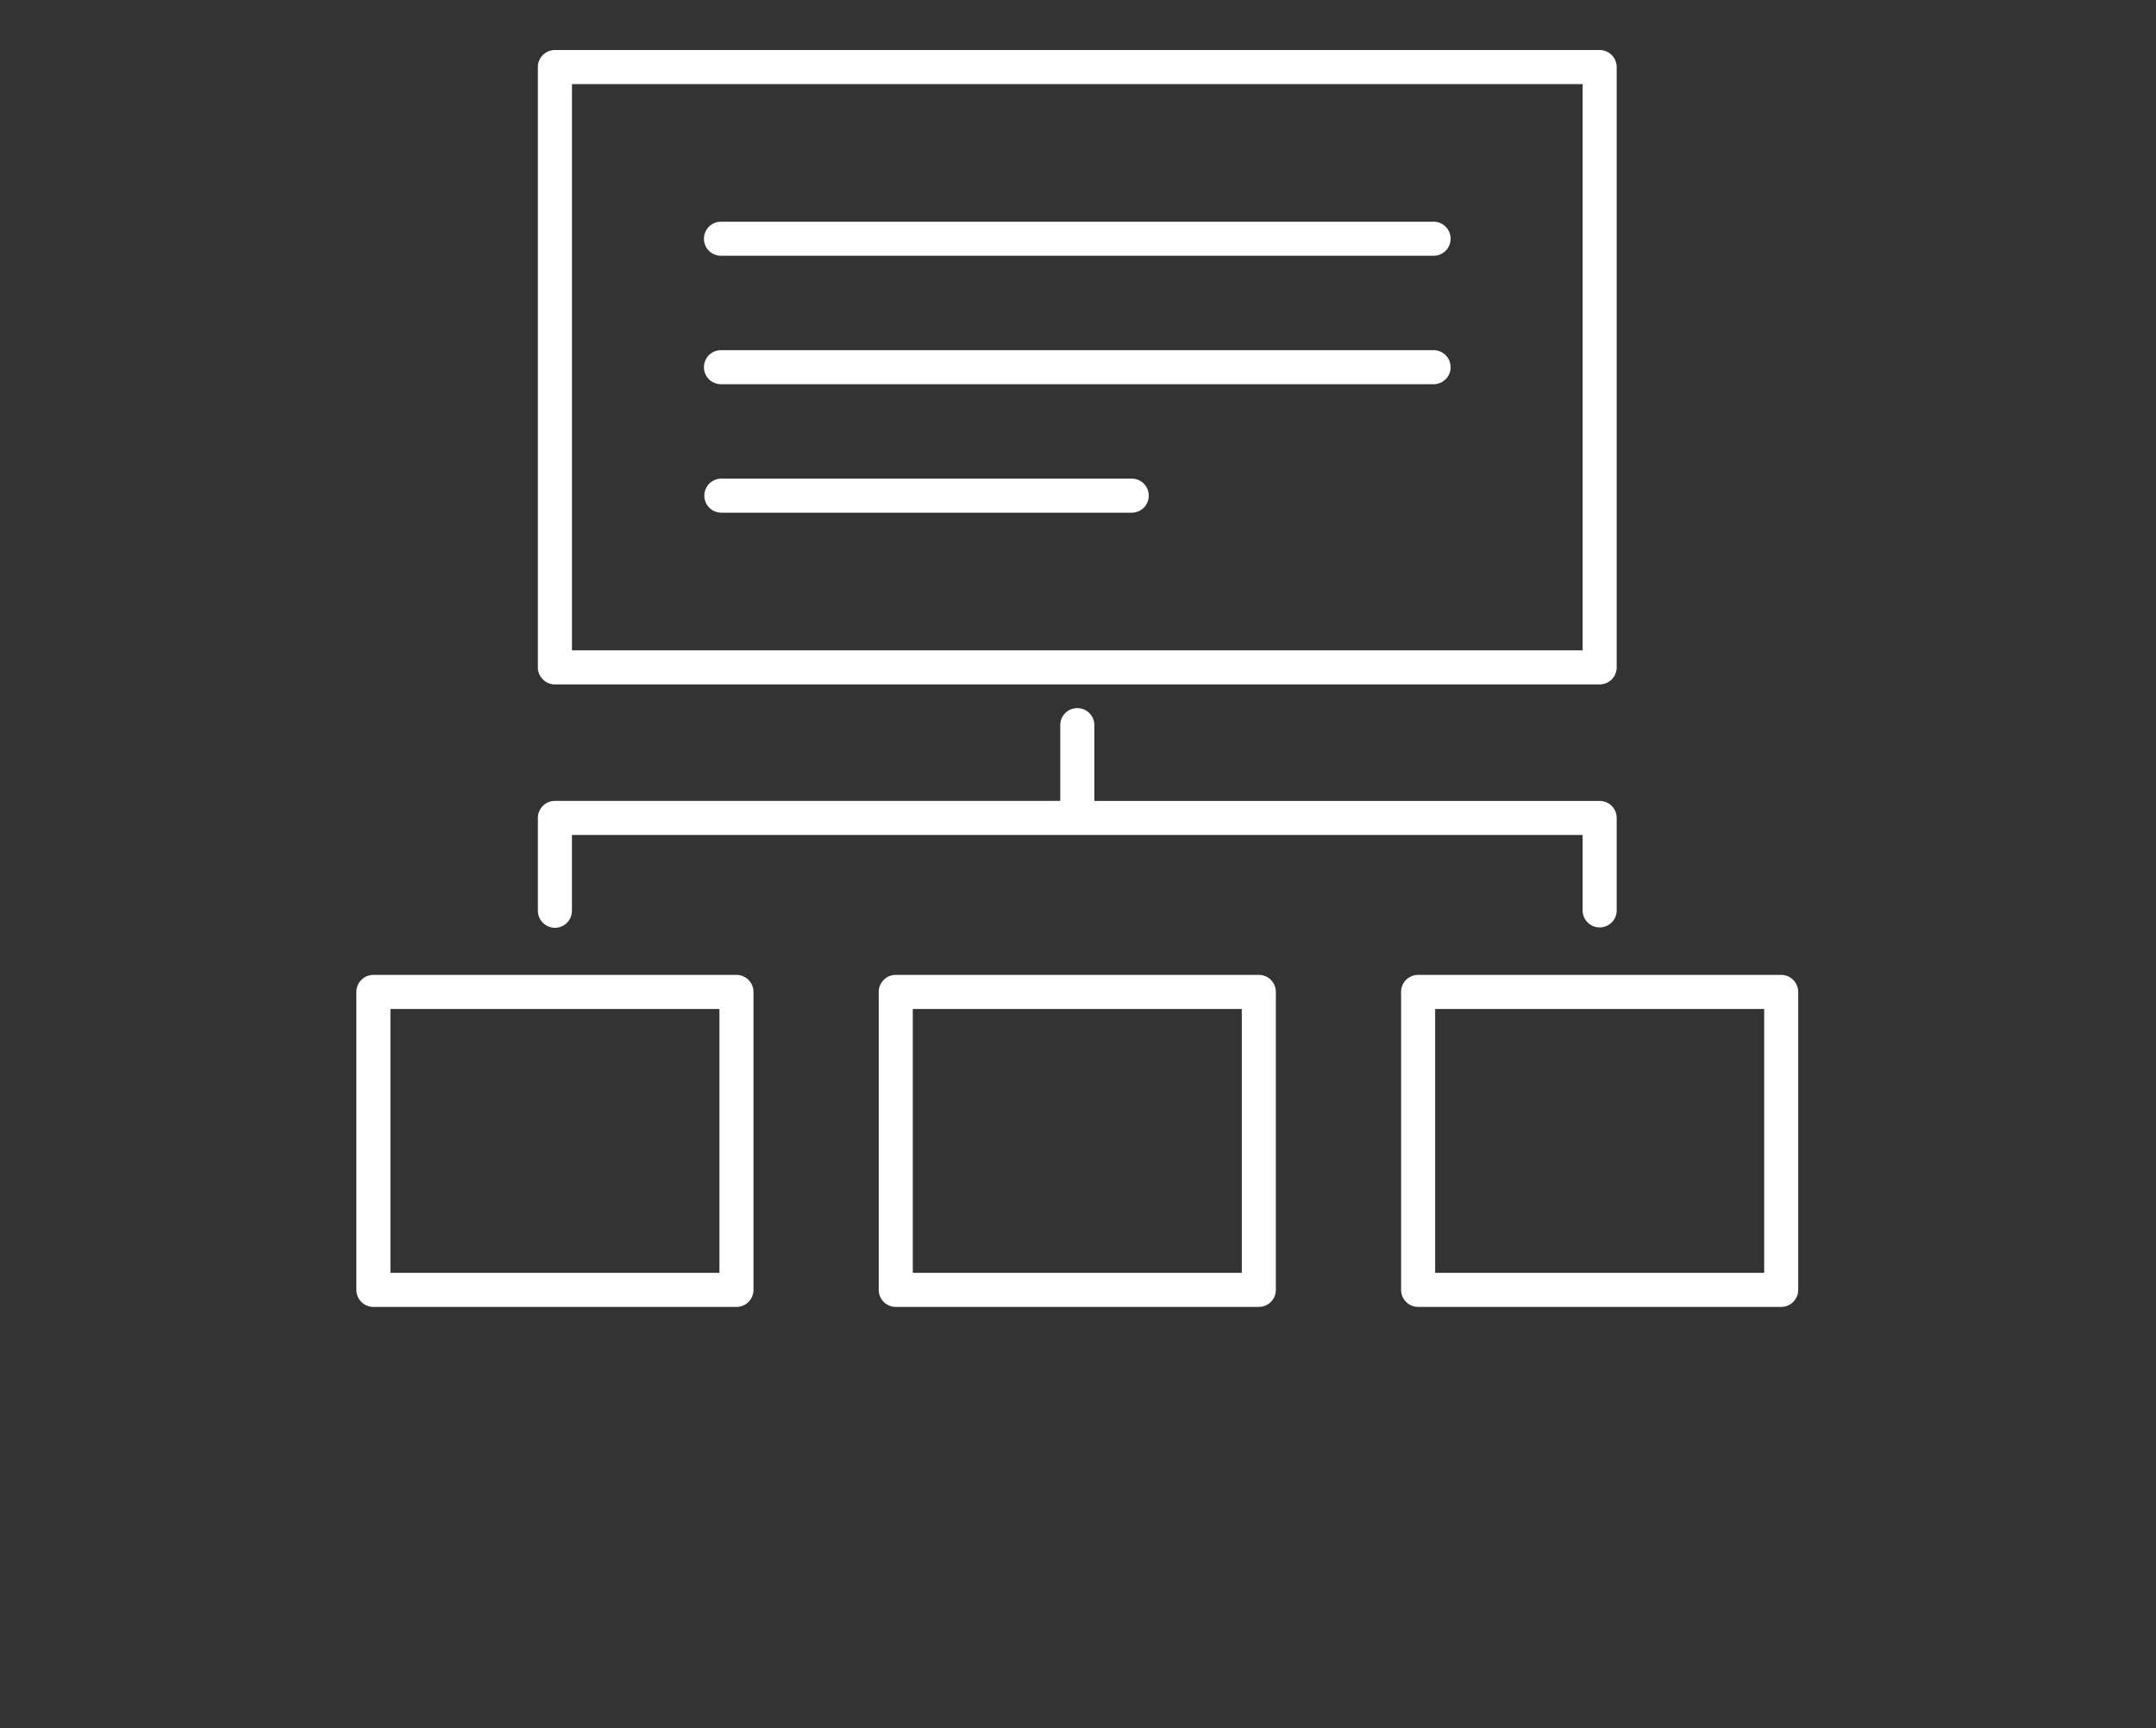
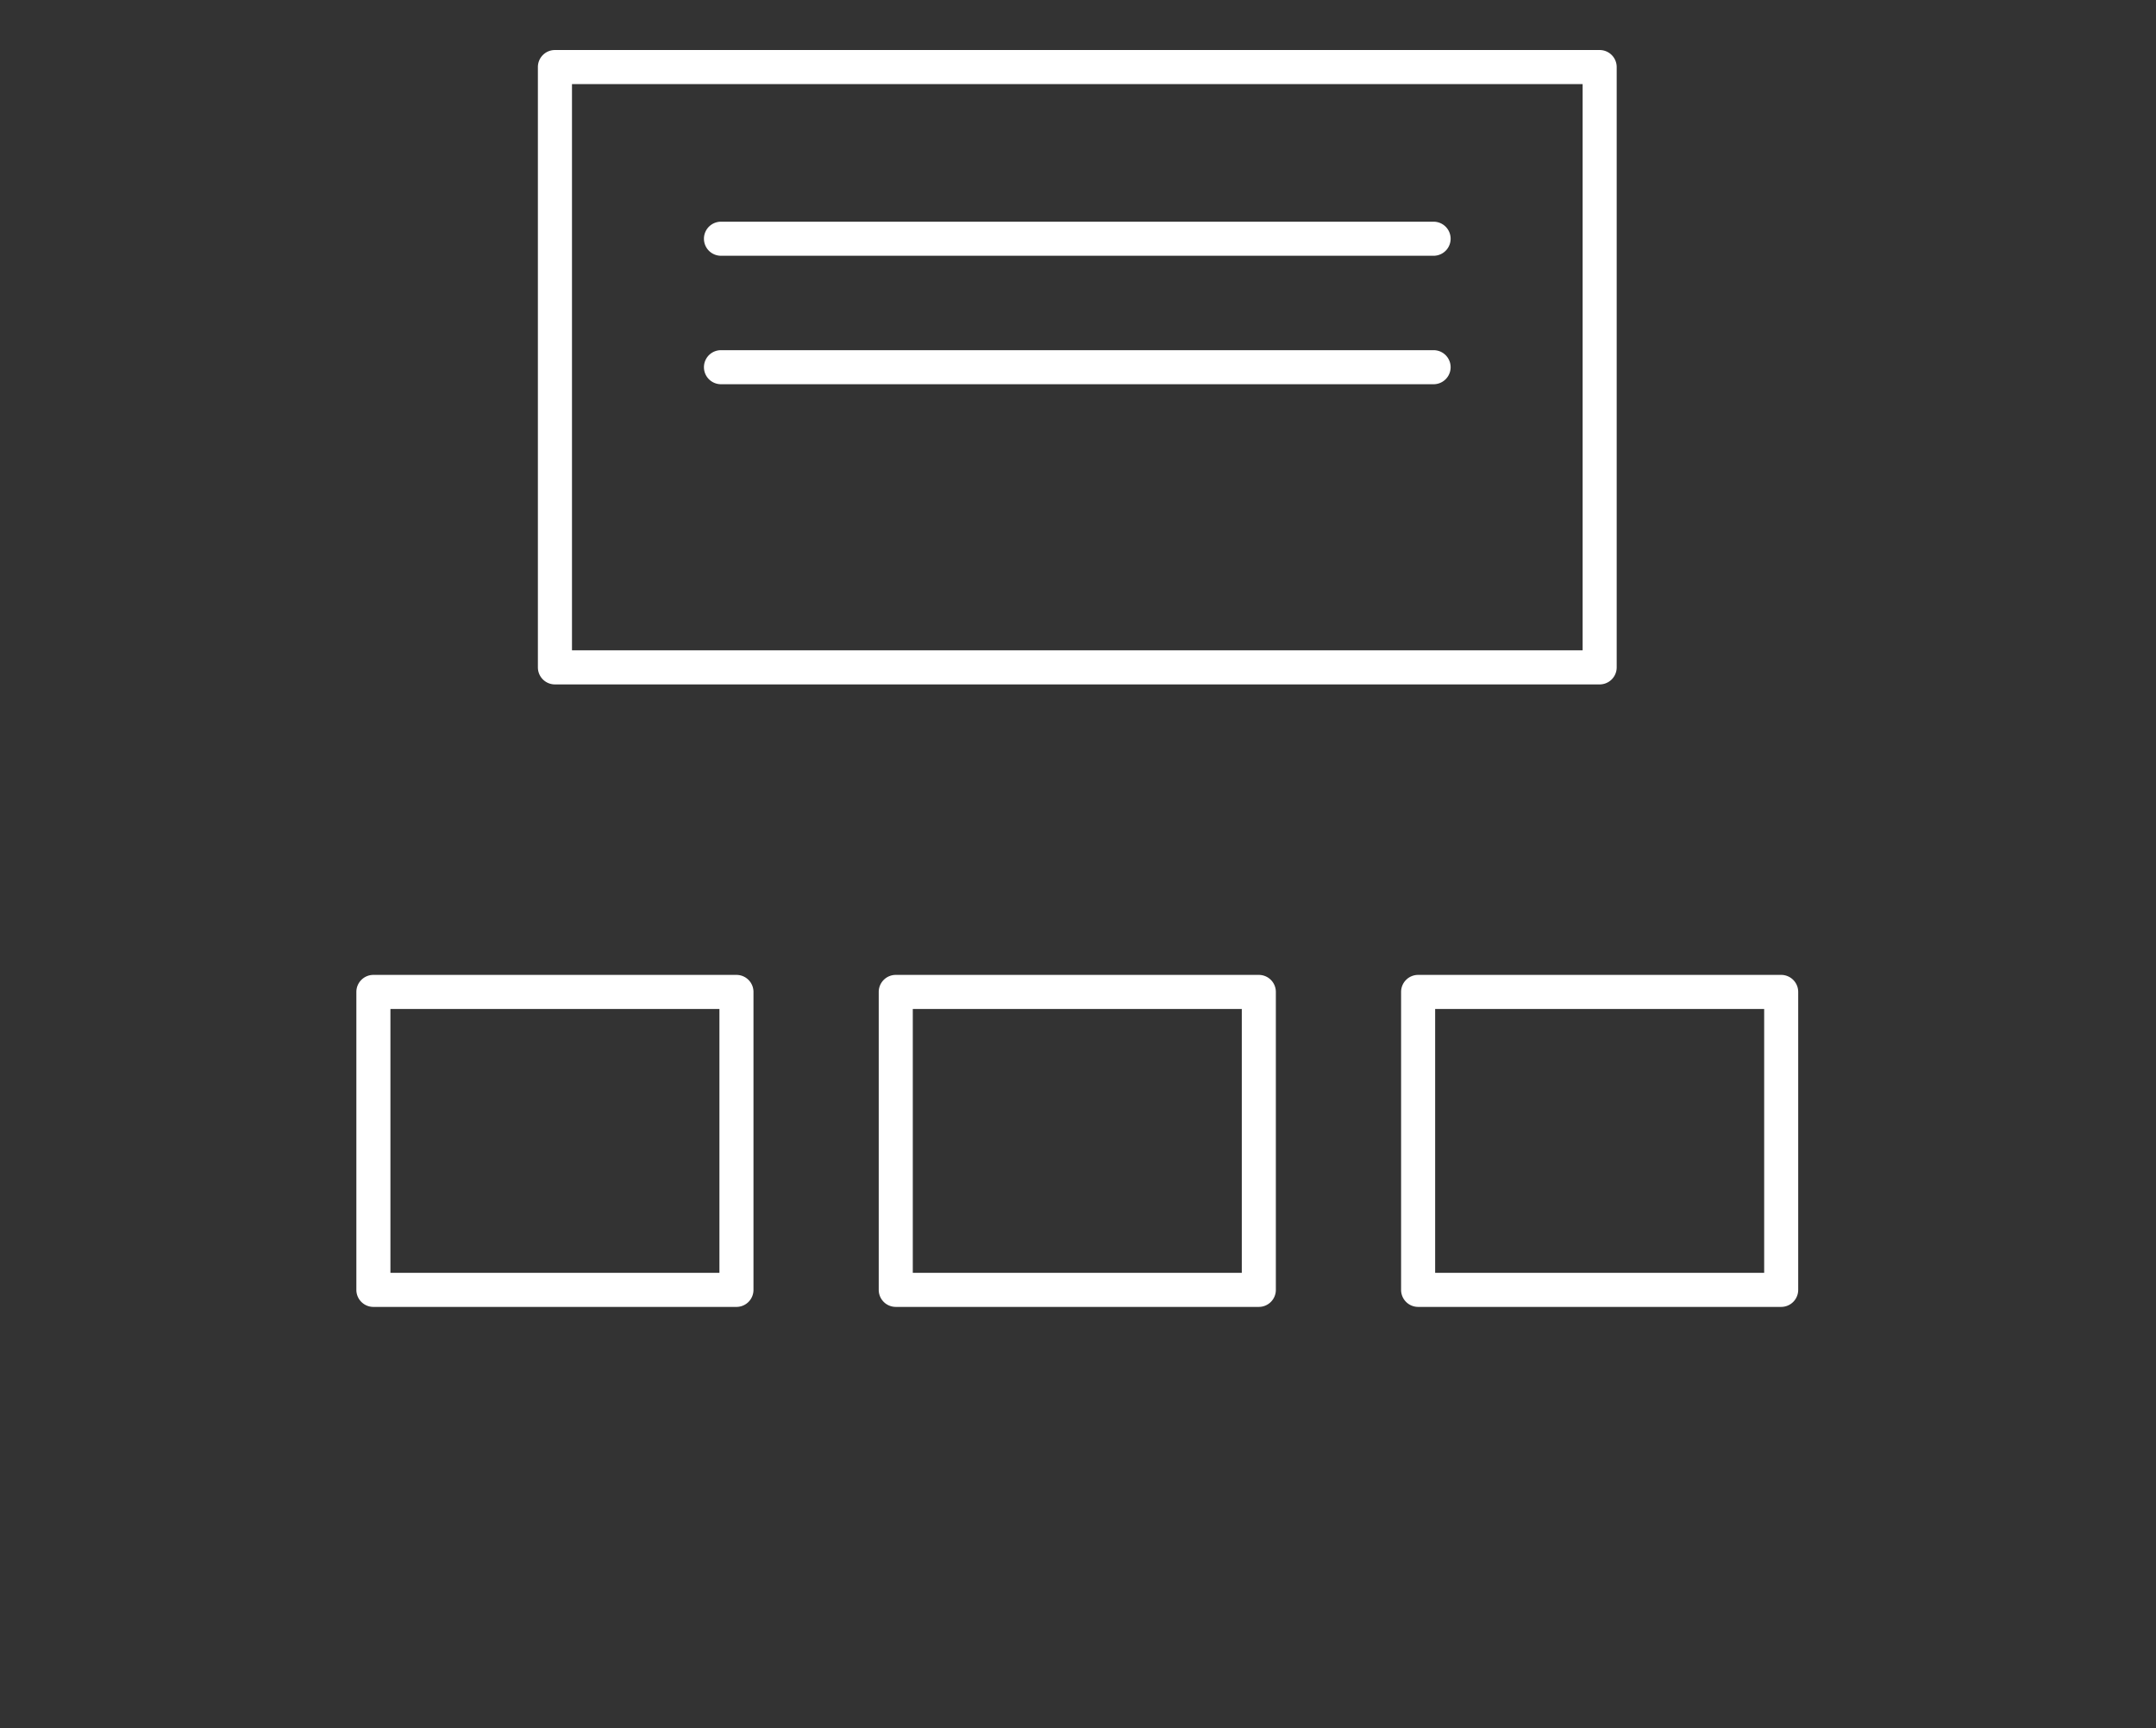
<svg xmlns="http://www.w3.org/2000/svg" width="242" height="194" viewBox="0 0 242 194">
  <rect x="0" y="0" width="242" height="194" fill="#333333" stroke="none" />
  <defs>
    <clipPath id="clip-path">
      <rect id="長方形_4591" data-name="長方形 4591" width="242" height="194" transform="translate(1789 -18719.855)" fill="#794141" />
    </clipPath>
  </defs>
  <g id="マスクグループ_1454" data-name="マスクグループ 1454" transform="translate(-1789 18719.855)" clip-path="url(#clip-path)">
    <g id="_x32_7_Site_Map" transform="translate(1821.094 -18753.947)">
      <g id="グループ_1439" data-name="グループ 1439" transform="translate(7.906 39.708)">
        <g id="グループ_1438" data-name="グループ 1438" transform="translate(0)">
          <path id="パス_2603" data-name="パス 2603" d="M72.284,110.925H189.552a1.912,1.912,0,0,0,1.911-1.912V41.619a1.912,1.912,0,0,0-1.911-1.911H72.284a1.912,1.912,0,0,0-1.911,1.911v67.393A1.912,1.912,0,0,0,72.284,110.925ZM74.2,43.531H187.64V107.1H74.2Z" transform="translate(-49.998 -39.708)" fill="#fff" />
          <path id="パス_2604" data-name="パス 2604" d="M230.329,358.028H189.577a1.912,1.912,0,0,0-1.911,1.912v33.447a1.912,1.912,0,0,0,1.911,1.912h40.752a1.912,1.912,0,0,0,1.912-1.912V359.94A1.912,1.912,0,0,0,230.329,358.028Zm-1.911,33.447H191.489V361.851h36.929Z" transform="translate(-129.033 -254.201)" fill="#fff" />
-           <path id="パス_2605" data-name="パス 2605" d="M72.284,290.793a1.912,1.912,0,0,0,1.911-1.911v-8.51H187.64v8.51a1.912,1.912,0,0,0,3.823,0V278.46a1.912,1.912,0,0,0-1.911-1.911H132.831V268a1.912,1.912,0,0,0-3.823,0v8.545H72.284a1.912,1.912,0,0,0-1.911,1.911v10.421a1.912,1.912,0,0,0,1.911,1.911Z" transform="translate(-49.998 -192.253)" fill="#fff" />
          <path id="パス_2606" data-name="パス 2606" d="M209.419,98.8H129.431a1.911,1.911,0,0,0,0,3.823h79.988a1.911,1.911,0,1,0,0-3.823Z" transform="translate(-88.505 -79.527)" fill="#fff" />
          <path id="パス_2607" data-name="パス 2607" d="M209.419,143.014H129.431a1.911,1.911,0,0,0,0,3.823h79.988a1.911,1.911,0,1,0,0-3.823Z" transform="translate(-88.505 -109.319)" fill="#fff" />
-           <path id="パス_2608" data-name="パス 2608" d="M175.579,187.227H129.431a1.912,1.912,0,0,0,0,3.823h46.148a1.912,1.912,0,0,0,0-3.823Z" transform="translate(-88.505 -139.111)" fill="#fff" />
          <path id="パス_2609" data-name="パス 2609" d="M50.569,358.028H9.817a1.912,1.912,0,0,0-1.911,1.912v33.447A1.912,1.912,0,0,0,9.817,395.3H50.569a1.912,1.912,0,0,0,1.911-1.912V359.94A1.912,1.912,0,0,0,50.569,358.028Zm-1.911,33.447H11.729V361.851H48.658Z" transform="translate(-7.906 -254.201)" fill="#fff" />
          <path id="パス_2610" data-name="パス 2610" d="M410.092,358.028H369.337a1.912,1.912,0,0,0-1.911,1.912v33.447a1.912,1.912,0,0,0,1.911,1.912h40.754A1.912,1.912,0,0,0,412,393.386V359.94A1.912,1.912,0,0,0,410.092,358.028Zm-1.912,33.447H371.249V361.851H408.18v29.624Z" transform="translate(-250.161 -254.201)" fill="#fff" />
        </g>
      </g>
    </g>
  </g>
</svg>